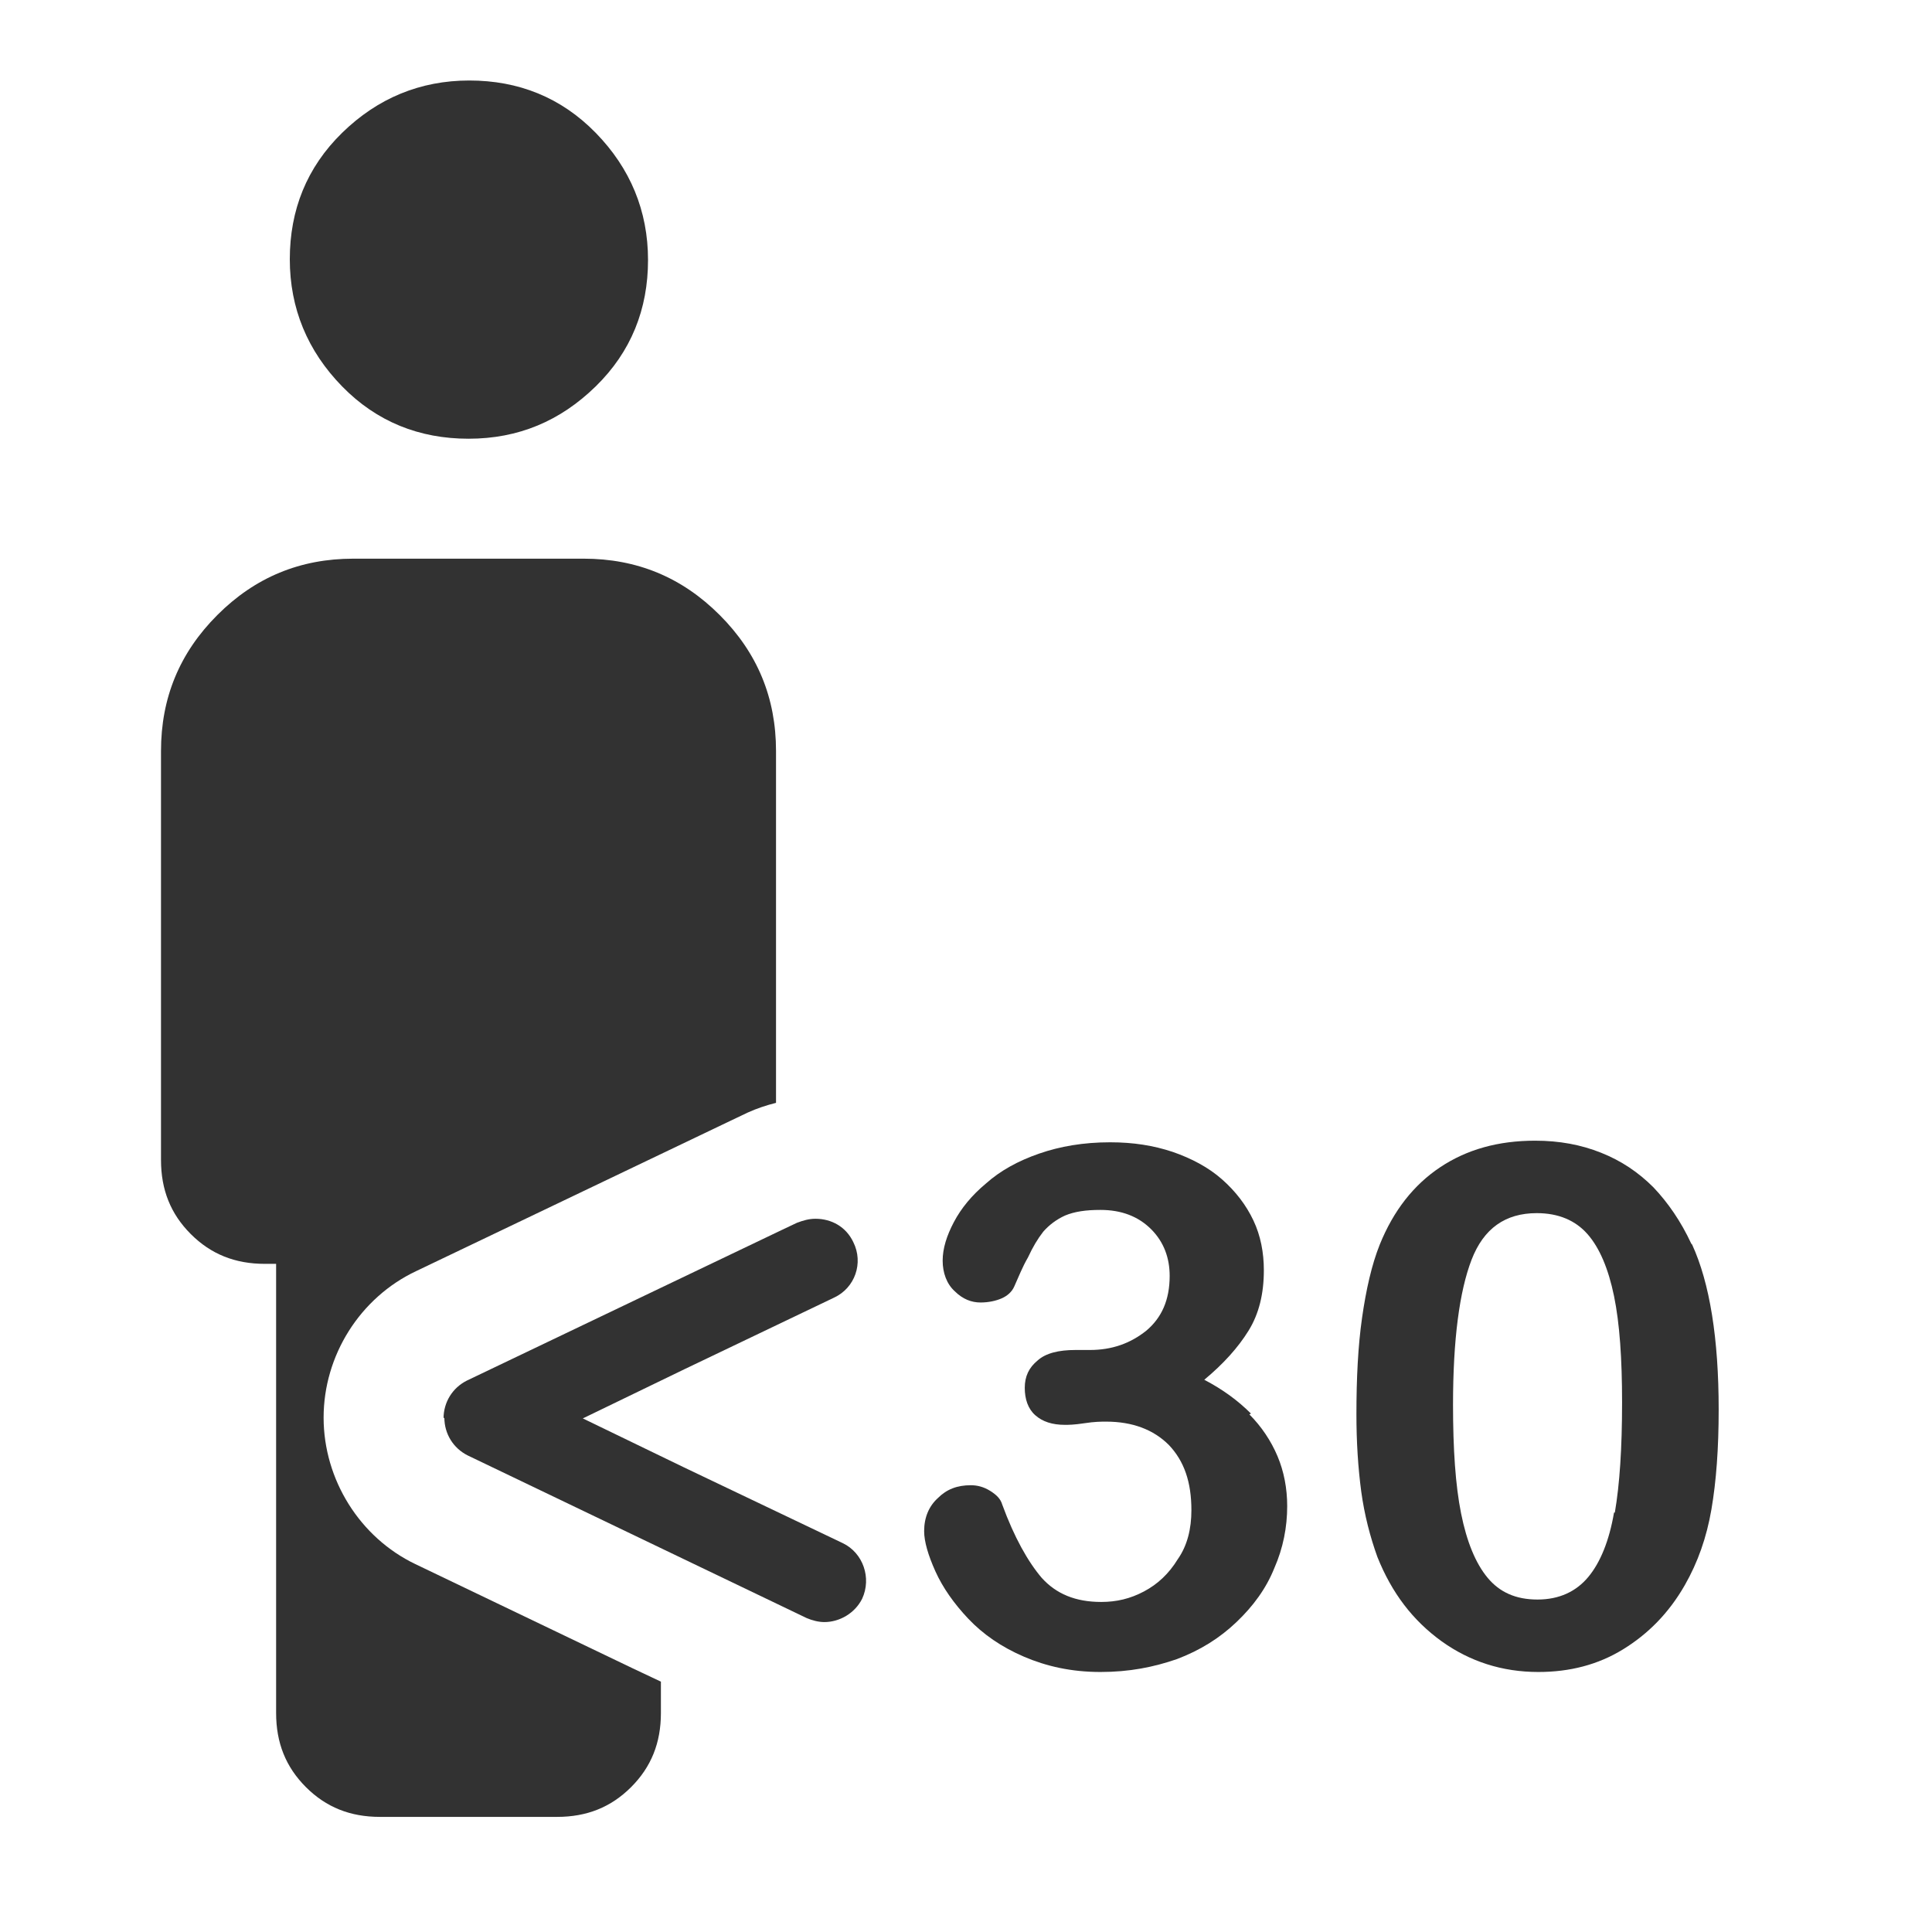
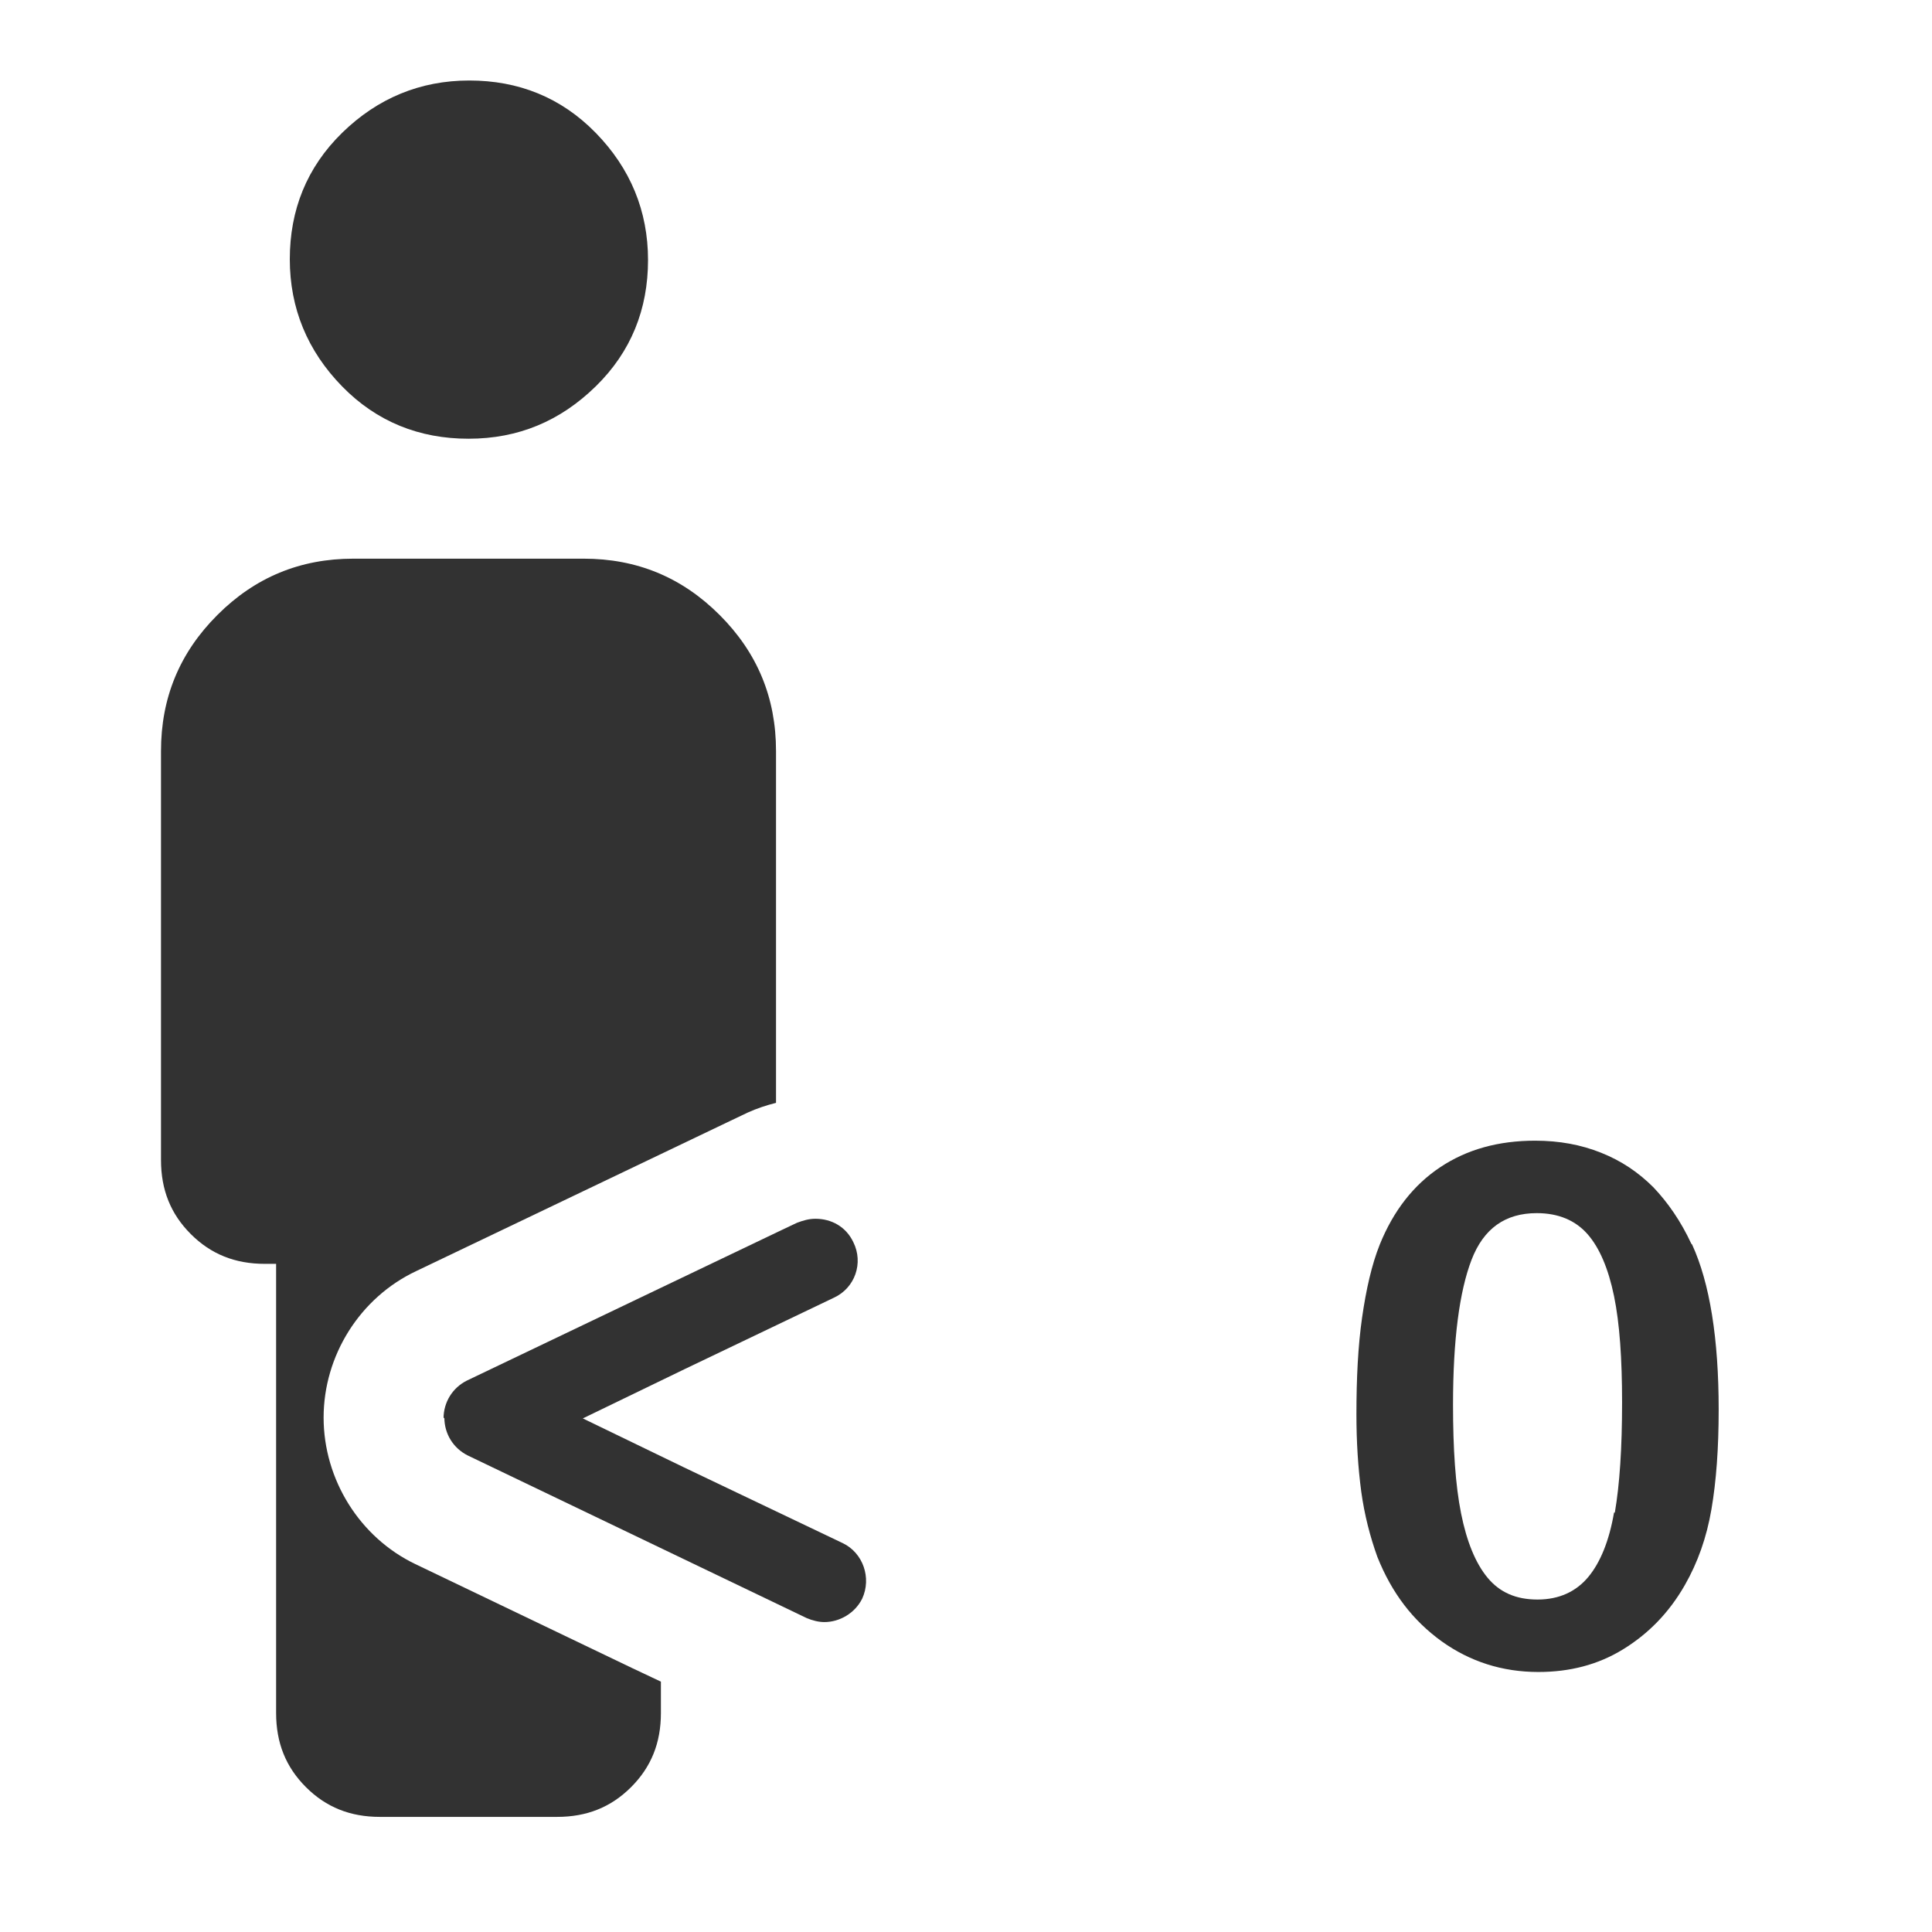
<svg xmlns="http://www.w3.org/2000/svg" width="24" height="24" viewBox="0 0 24 24" fill="none">
  <g id="Jove">
    <g id="Vector">
-       <path d="M15.54 17.56C15.38 17.4 15.19 17.26 14.96 17.14C15.2 16.94 15.38 16.74 15.51 16.53C15.64 16.32 15.7 16.07 15.7 15.78C15.7 15.56 15.66 15.35 15.57 15.16C15.48 14.97 15.35 14.8 15.18 14.65C15.01 14.5 14.8 14.39 14.57 14.31C14.33 14.23 14.08 14.19 13.79 14.19C13.46 14.19 13.17 14.24 12.91 14.33C12.65 14.42 12.43 14.54 12.25 14.7C12.07 14.85 11.94 15.01 11.85 15.18C11.76 15.35 11.71 15.51 11.71 15.66C11.71 15.81 11.76 15.95 11.86 16.04C11.96 16.14 12.07 16.18 12.18 16.18C12.28 16.18 12.37 16.16 12.44 16.13C12.51 16.1 12.57 16.05 12.6 15.98C12.65 15.87 12.7 15.74 12.77 15.62C12.83 15.49 12.89 15.39 12.96 15.3C13.03 15.22 13.12 15.15 13.23 15.1C13.35 15.05 13.49 15.03 13.67 15.03C13.93 15.03 14.14 15.11 14.3 15.27C14.46 15.43 14.53 15.63 14.53 15.85C14.53 16.15 14.43 16.37 14.24 16.53C14.04 16.69 13.81 16.77 13.54 16.77H13.36C13.15 16.77 12.99 16.81 12.89 16.9C12.78 16.99 12.73 17.1 12.73 17.24C12.73 17.38 12.77 17.5 12.86 17.58C12.95 17.66 13.07 17.7 13.23 17.7C13.27 17.7 13.34 17.7 13.47 17.68C13.6 17.66 13.68 17.66 13.74 17.66C14.07 17.66 14.33 17.76 14.52 17.95C14.71 18.15 14.8 18.41 14.8 18.76C14.8 18.99 14.75 19.2 14.63 19.37C14.52 19.55 14.38 19.68 14.21 19.77C14.04 19.86 13.87 19.9 13.68 19.9C13.36 19.9 13.12 19.8 12.94 19.6C12.77 19.4 12.6 19.1 12.45 18.69C12.43 18.62 12.38 18.57 12.3 18.52C12.22 18.47 12.14 18.45 12.06 18.45C11.89 18.45 11.76 18.5 11.65 18.61C11.54 18.71 11.48 18.85 11.48 19.02C11.48 19.15 11.53 19.32 11.62 19.52C11.71 19.72 11.85 19.92 12.03 20.11C12.21 20.3 12.44 20.46 12.72 20.58C13 20.7 13.31 20.77 13.67 20.77C14.03 20.77 14.33 20.71 14.62 20.61C14.91 20.5 15.15 20.35 15.36 20.15C15.57 19.95 15.73 19.73 15.83 19.48C15.94 19.23 15.99 18.97 15.99 18.71C15.99 18.49 15.95 18.28 15.87 18.09C15.79 17.9 15.67 17.72 15.52 17.57L15.54 17.56Z" fill="#323232" />
      <path d="M21.01 15.45C20.88 15.17 20.72 14.94 20.54 14.75C20.35 14.56 20.14 14.42 19.89 14.32C19.64 14.22 19.37 14.17 19.07 14.17C18.61 14.17 18.22 14.28 17.89 14.5C17.56 14.72 17.31 15.04 17.14 15.46C17.04 15.71 16.97 16.02 16.92 16.37C16.87 16.72 16.85 17.12 16.85 17.57C16.85 17.91 16.87 18.23 16.91 18.53C16.95 18.82 17.02 19.09 17.11 19.34C17.29 19.79 17.55 20.13 17.91 20.39C18.26 20.64 18.66 20.77 19.11 20.77C19.5 20.77 19.85 20.68 20.16 20.49C20.47 20.3 20.73 20.04 20.93 19.69C21.09 19.41 21.2 19.1 21.26 18.75C21.32 18.4 21.35 17.99 21.35 17.51C21.35 16.63 21.24 15.94 21.02 15.46L21.01 15.45ZM20.05 18.79C19.99 19.14 19.88 19.41 19.73 19.59C19.58 19.77 19.37 19.87 19.1 19.87C18.83 19.87 18.63 19.78 18.48 19.6C18.33 19.42 18.22 19.15 18.15 18.8C18.08 18.45 18.05 18 18.05 17.45C18.05 16.64 18.13 16.04 18.28 15.65C18.43 15.26 18.7 15.07 19.09 15.07C19.36 15.07 19.57 15.16 19.72 15.33C19.87 15.5 19.98 15.76 20.05 16.1C20.12 16.44 20.15 16.88 20.15 17.42C20.15 17.99 20.12 18.44 20.06 18.79H20.05Z" fill="#323232" />
      <path d="M5.82 5.45C6.44 5.45 6.96 5.23 7.4 4.8C7.84 4.37 8.05 3.84 8.05 3.23C8.05 2.62 7.83 2.09 7.4 1.65C6.97 1.21 6.44 1 5.83 1C5.22 1 4.69 1.22 4.25 1.65C3.81 2.08 3.6 2.61 3.6 3.22C3.6 3.83 3.82 4.36 4.25 4.8C4.68 5.24 5.21 5.45 5.82 5.45Z" fill="#323232" />
      <path d="M5.16 19.43C4.47 19.1 4.02 18.38 4.02 17.61C4.02 16.84 4.47 16.12 5.17 15.79L9.08 13.92L9.29 13.82C9.4 13.77 9.52 13.73 9.64 13.7V9.33C9.64 8.67 9.41 8.11 8.94 7.64C8.47 7.17 7.91 6.94 7.25 6.94H4.39C3.73 6.94 3.17 7.17 2.7 7.64C2.23 8.11 2 8.67 2 9.33V14.41C2 14.78 2.12 15.08 2.37 15.33C2.62 15.58 2.92 15.7 3.29 15.7H3.43V21.28C3.43 21.65 3.55 21.95 3.8 22.2C4.05 22.45 4.35 22.57 4.72 22.57H6.92C7.29 22.57 7.59 22.45 7.84 22.2C8.09 21.95 8.21 21.65 8.21 21.28V20.89L7.85 20.72L5.16 19.43Z" fill="#323232" />
      <path d="M5.52 17.61C5.52 17.81 5.63 17.99 5.81 18.08L10.02 20.1C10.09 20.13 10.17 20.15 10.24 20.15C10.43 20.15 10.62 20.04 10.71 19.86C10.83 19.6 10.72 19.29 10.47 19.17L8.5 18.23L7.24 17.62L8.5 17.01L10.36 16.12C10.62 16 10.73 15.69 10.6 15.43C10.51 15.24 10.33 15.14 10.13 15.14C10.05 15.14 9.98 15.16 9.9 15.19L9.71 15.28L5.8 17.15C5.62 17.24 5.51 17.42 5.51 17.62L5.52 17.61Z" fill="#323232" />
    </g>
  </g>
</svg>